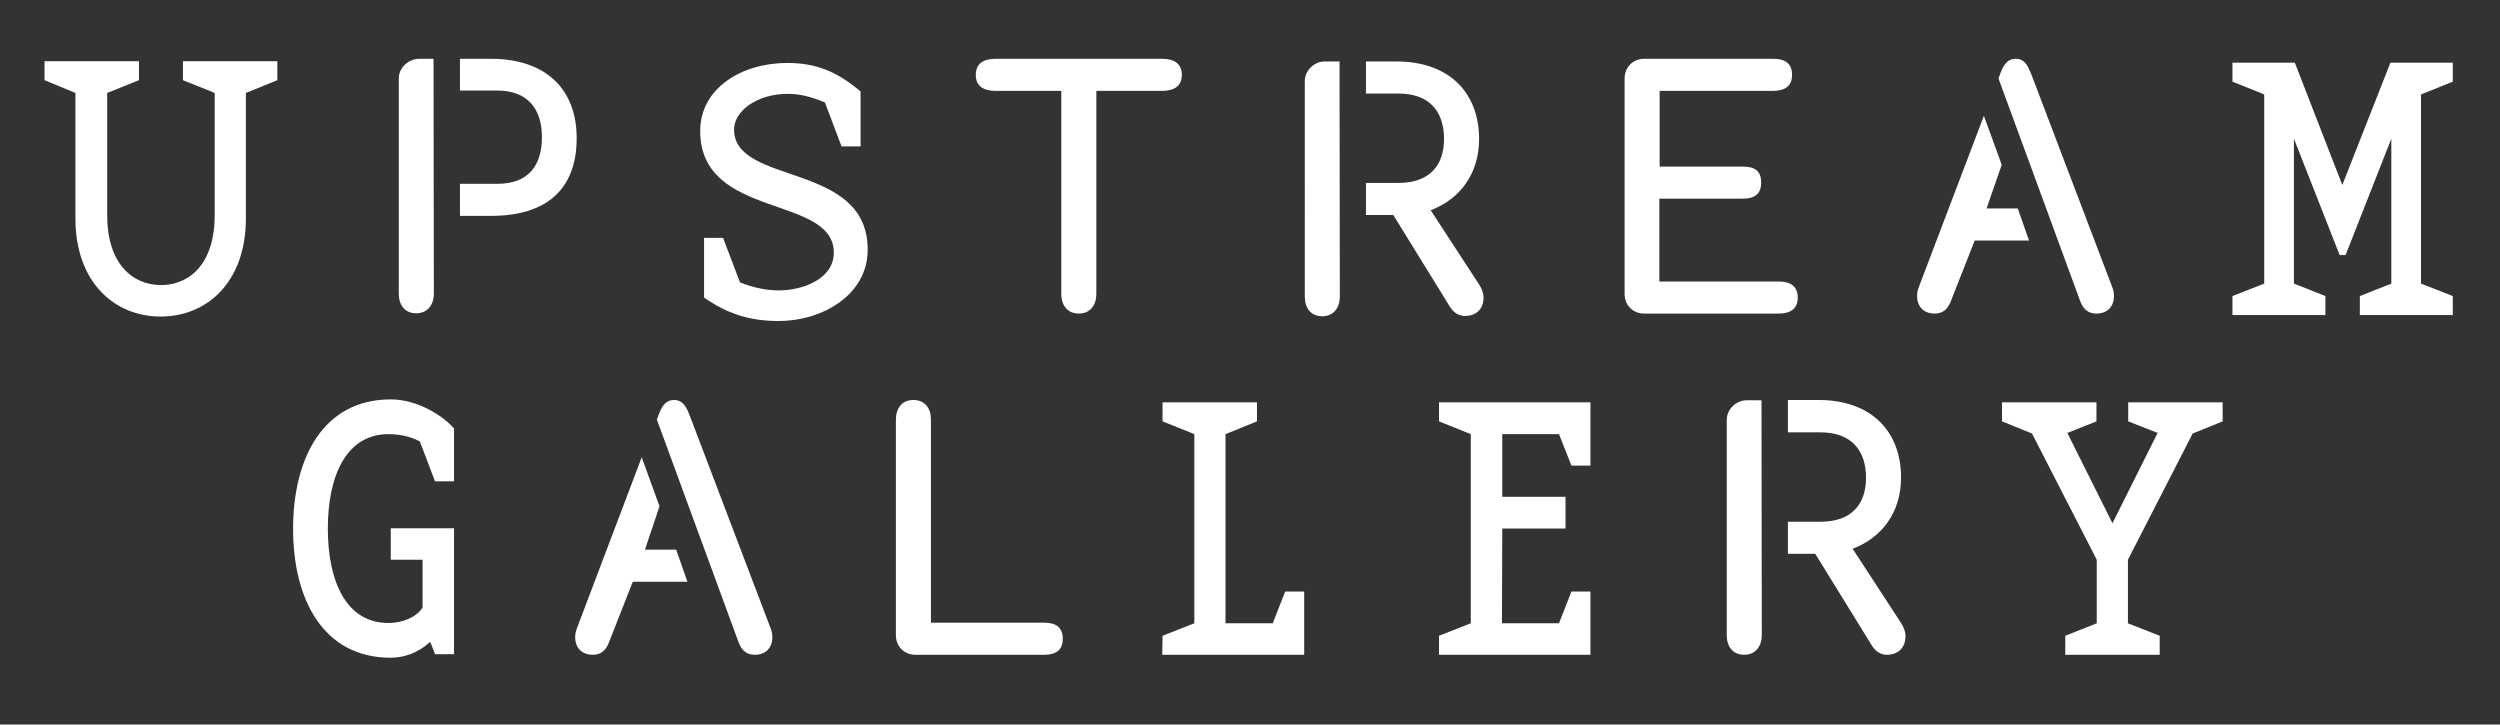
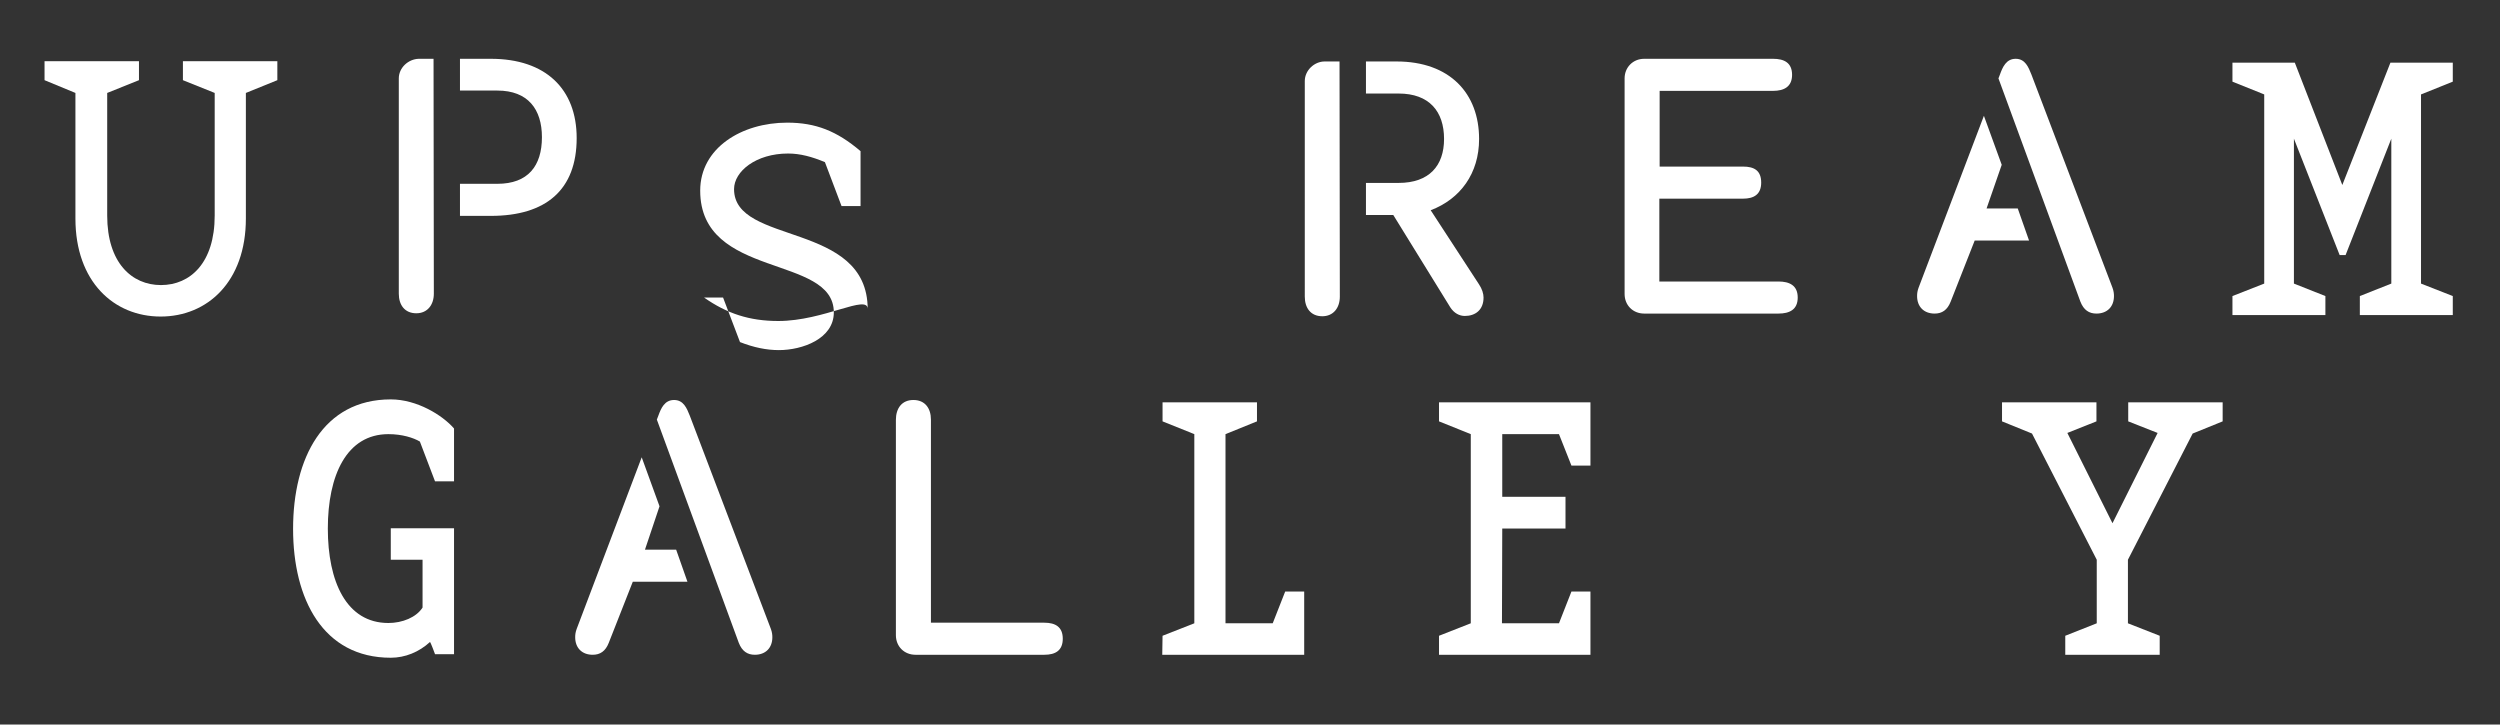
<svg xmlns="http://www.w3.org/2000/svg" version="1.1" id="Layer_1" x="0px" y="0px" viewBox="0 0 841.9 244" style="enable-background:new 0 0 841.9 244;" xml:space="preserve">
  <rect x="0" y="0" width="841.9" height="244" fill="#333333" stroke="none" />
  <style type="text/css">
	.st0{fill:#FFFFFF;}
</style>
  <g>
    <g>
-       <path class="st0" d="M262.1,108.1c-9.7,0-17.3-2.5-25-7.9V80.1h6.4l5.7,15c4.6,1.8,8.9,2.7,13.1,2.7c7.9,0,18.5-3.8,18.5-12.7    c0-19.6-45-11.1-45-41c0-14.4,14-22.9,29.3-22.9c9.6,0,16.7,2.8,24.7,9.6v18.5h-6.4l-5.6-14.8c-4.3-1.8-8.3-2.9-12.4-2.9    c-10.8,0-18.2,6-18.2,12c0,19,45,10.7,45,40.4C292.3,98.9,277.5,108.1,262.1,108.1z" />
+       <path class="st0" d="M262.1,108.1c-9.7,0-17.3-2.5-25-7.9h6.4l5.7,15c4.6,1.8,8.9,2.7,13.1,2.7c7.9,0,18.5-3.8,18.5-12.7    c0-19.6-45-11.1-45-41c0-14.4,14-22.9,29.3-22.9c9.6,0,16.7,2.8,24.7,9.6v18.5h-6.4l-5.6-14.8c-4.3-1.8-8.3-2.9-12.4-2.9    c-10.8,0-18.2,6-18.2,12c0,19,45,10.7,45,40.4C292.3,98.9,277.5,108.1,262.1,108.1z" />
      <path class="st0" d="M788.8,62.3L805,21.1h21v6.4l-10.7,4.3v63.7l10.7,4.2v6.4h-31.3v-6.4l10.6-4.2V46.7l-15.4,39.2h-2l-15.4-39.2    v48.8l10.6,4.2v6.4h-31.3v-6.4l10.7-4.2V31.8l-10.7-4.3v-6.4h21L788.8,62.3z" />
      <path class="st0" d="M451.2,99.9c0,3.8-2.2,6.6-5.9,6.6c-3.9,0-5.9-2.8-5.9-6.6V27.3c0-3.6,3.2-6.6,6.7-6.6h5L451.2,99.9    L451.2,99.9z M460,20.7h10.3c18,0,27.8,10.8,27.8,26.1c0,11.6-6.3,20.2-16.3,24l16.3,25c1,1.5,1.5,3.1,1.5,4.4    c0,4.2-2.8,6.2-6.3,6.2c-1.8,0-3.6-0.9-4.9-2.9l-19.2-31.1H460V61.6h11c10.3,0,15.3-5.8,15.3-14.8c0-9.3-5-15.3-15.3-15.3h-11    V20.7z" />
      <path class="st0" d="M61.6,27v-6.4h31.8V27l-10.6,4.3v42.3c0,21.3-13,33-28.7,33c-15.7,0-28.7-11.7-28.7-33V31.3L15,27v-6.4h31.8    V27l-10.7,4.3v41.3c0,15.9,8.3,23.4,18.1,23.4c9.9,0,18.1-7.5,18.1-23.4V31.3L61.6,27z" />
      <path class="st0" d="M146.1,98.9c0,3.8-2.2,6.6-5.9,6.6c-3.9,0-5.9-2.8-5.9-6.6V26.4c0-3.6,3.2-6.5,6.7-6.6h5L146.1,98.9    L146.1,98.9z M154.9,19.8h10.4c18.5,0,28.9,10.2,28.9,26.7c0,17.4-10.3,26.2-28.9,26.2h-10.4V61.9h12.6c10.3,0,15-6,15-15.7    c0-9.4-4.7-15.7-15-15.7h-12.6V19.8z" />
-       <path class="st0" d="M391.4,19.8c3.8,0,6.6,1.5,6.6,5.4c0,3.9-2.8,5.4-6.6,5.4h-22.2v68.4c0,3.7-2,6.6-5.9,6.6s-5.9-2.9-5.9-6.6    V30.6h-22.2c-3.8,0-6.6-1.5-6.6-5.4c0-3.9,2.8-5.4,6.6-5.4L391.4,19.8L391.4,19.8z" />
      <path class="st0" d="M597.1,19.8c3.7,0,6.4,1.3,6.4,5.4c0,4-2.7,5.4-6.4,5.4h-38.2v25.5H587c3.7,0,6.1,1.3,6.1,5.4    c0,4-2.5,5.4-6.1,5.4h-28.2v27.9h40.1c3.7,0,6.5,1.3,6.5,5.4s-2.8,5.4-6.5,5.4h-45.2c-3.8,0-6.6-2.8-6.6-6.6V26.4    c0-3.7,2.8-6.6,6.6-6.6H597.1z" />
      <path class="st0" d="M669,70.2h10.5l3.8,10.8H665l-8.1,20.6c-1.1,2.8-2.9,4-5.4,4c-3.6,0-5.9-2.3-5.9-5.9c0-0.9,0.1-1.7,0.5-2.8    L668.1,39l6,16.5L669,70.2z M673,26.4l0.5-1.3c0.9-2.5,2.1-5.3,5.3-5.3c3.2,0,4.3,2.8,5.3,5.3l27.3,71.8c0.4,1.1,0.5,2,0.5,2.8    c0,3.6-2.3,5.9-5.9,5.9c-2.5,0-4.3-1.2-5.4-4L673,26.4z" />
    </g>
    <g>
      <path class="st0" d="M131.6,221.5c-22.8,0-32.9-19.7-32.9-43.4c0-23.8,10.1-43.6,32.9-43.6c8.8,0,17.4,5.3,21.3,9.8v17.8h-6.4    l-5.1-13.4c-2.2-1.3-6-2.5-10.6-2.5c-14.1,0-20.4,13.9-20.4,31.8c0,17.8,6.2,31.8,20.4,31.8c4.7,0,9.4-1.9,11.5-5.2v-16.1h-10.7    v-10.6h21.3v42.4h-6.4c0,0-1.5-4.1-1.7-4.1C141.1,219.6,136.4,221.5,131.6,221.5z" />
      <path class="st0" d="M217.2,185.1h10.5l3.8,10.8h-18.4l-8.1,20.6c-1.1,2.8-2.9,4-5.4,4c-3.6,0-5.9-2.3-5.9-5.9    c0-0.9,0.1-1.7,0.5-2.8l21.9-57.8l6,16.5L217.2,185.1z M221.2,141.3l0.5-1.3c0.9-2.5,2.1-5.3,5.3-5.3c3.2,0,4.3,2.8,5.3,5.3    l27.3,71.8c0.4,1.1,0.5,2,0.5,2.8c0,3.6-2.3,5.9-5.9,5.9c-2.5,0-4.3-1.2-5.4-4L221.2,141.3z" />
      <path class="st0" d="M391.5,214.1l10.7-4.2v-63.7l-10.7-4.3v-6.4h31.8v6.4l-10.6,4.3v63.7h15.9l4.2-10.7h6.4v21.3h-47.8    L391.5,214.1L391.5,214.1z" />
      <path class="st0" d="M307.6,134.7c3.9,0,5.9,2.8,5.9,6.6v68.4h38.2c3.8,0,6.2,1.5,6.2,5.4c0,3.9-2.4,5.4-6.2,5.4h-43.4    c-3.8,0-6.6-2.8-6.6-6.6v-72.5C301.7,137.5,303.7,134.7,307.6,134.7z" />
      <path class="st0" d="M505.8,209.9H525l4.2-10.7h6.4v21.3h-51v-6.4l10.7-4.2v-63.7l-10.7-4.3v-6.4h51v21.3h-6.4l-4.2-10.6h-19.1    v21.1h21.3v10.7h-21.3L505.8,209.9L505.8,209.9z" />
-       <path class="st0" d="M593.3,213.9c0,3.8-2.2,6.6-5.9,6.6c-3.9,0-5.9-2.8-5.9-6.6v-72.5c0-3.6,3.2-6.6,6.7-6.6h5L593.3,213.9    L593.3,213.9z M602.1,134.7h10.3c18,0,27.8,10.8,27.8,26.1c0,11.6-6.3,20.2-16.3,24l16.3,25c1,1.5,1.5,3.1,1.5,4.4    c0,4.2-2.8,6.3-6.3,6.3c-1.8,0-3.6-0.9-4.9-2.9l-19.2-31.1h-9.2v-10.8h11c10.3,0,15.3-5.8,15.3-14.8c0-9.3-5-15.3-15.3-15.3h-11    L602.1,134.7L602.1,134.7z" />
      <path class="st0" d="M684.3,146l-10.1-4.1v-6.4h31.8v6.4l-9.8,3.9l15.2,30.4l15.2-30.4l-9.9-3.9v-6.4h31.8v6.4l-10.1,4.1    l-21.8,42.5v21.4l10.7,4.2v6.4h-31.8v-6.4l10.6-4.2v-21.4L684.3,146z" />
    </g>
  </g>
</svg>